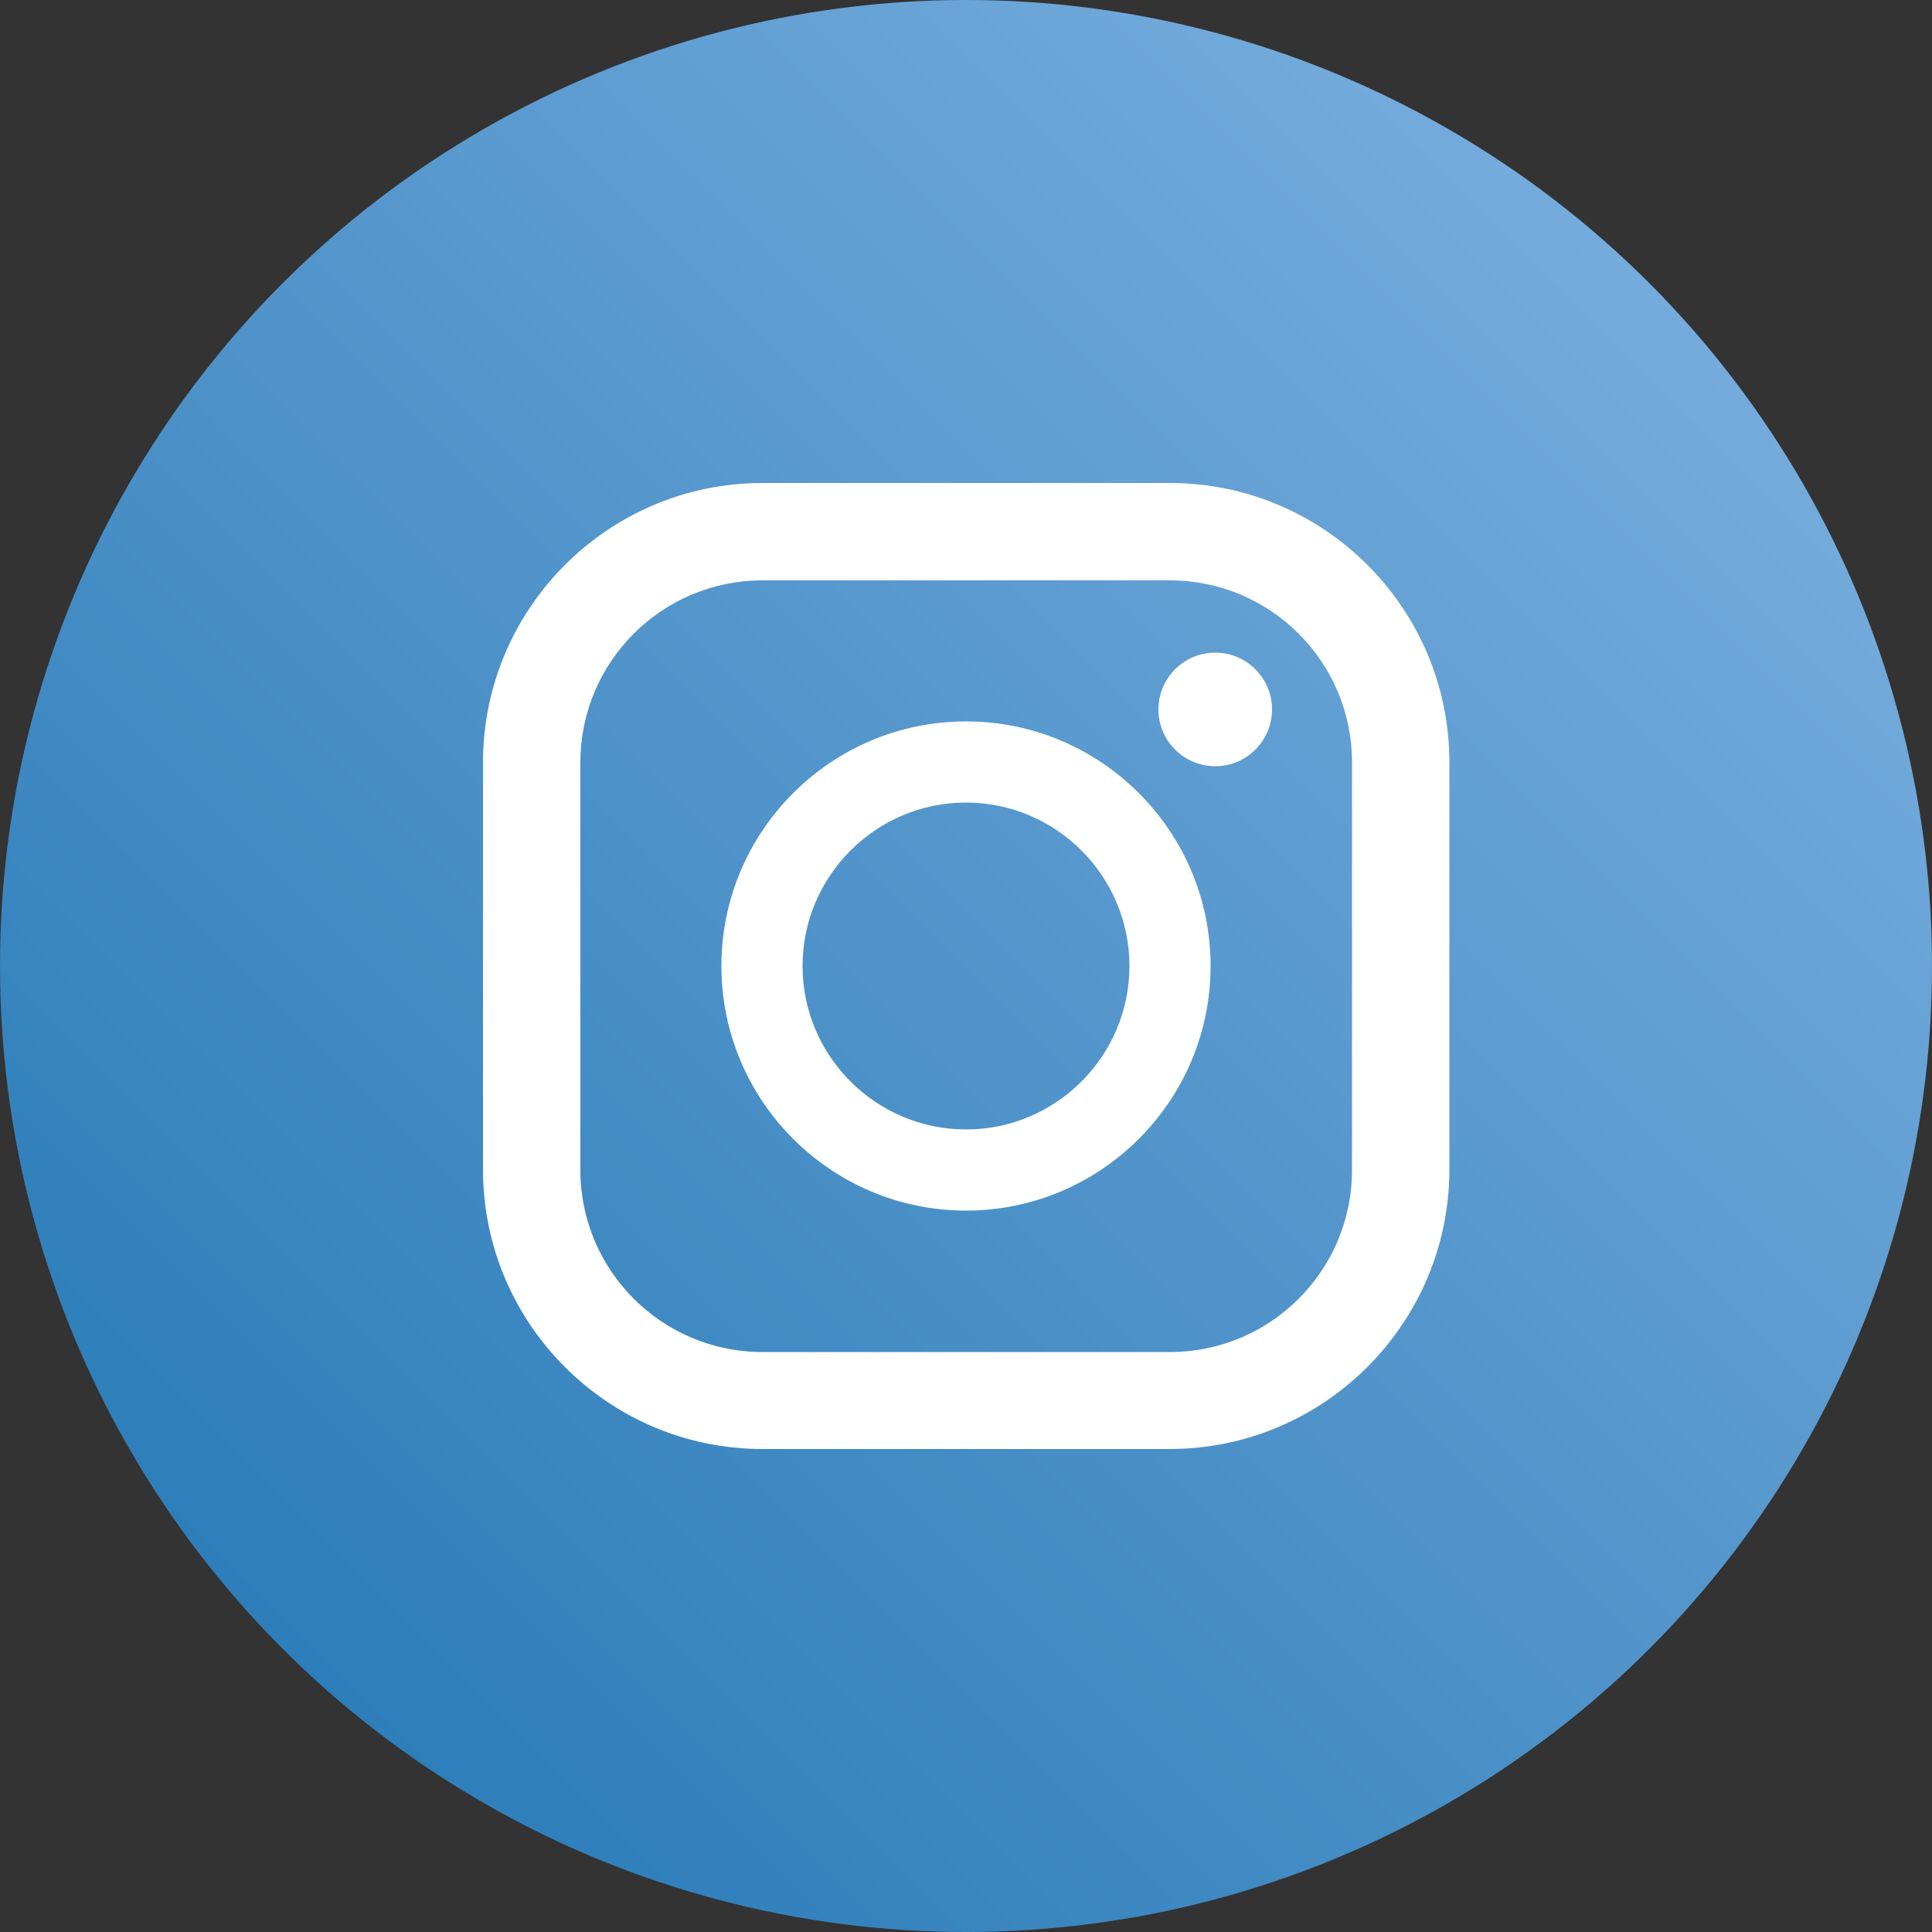
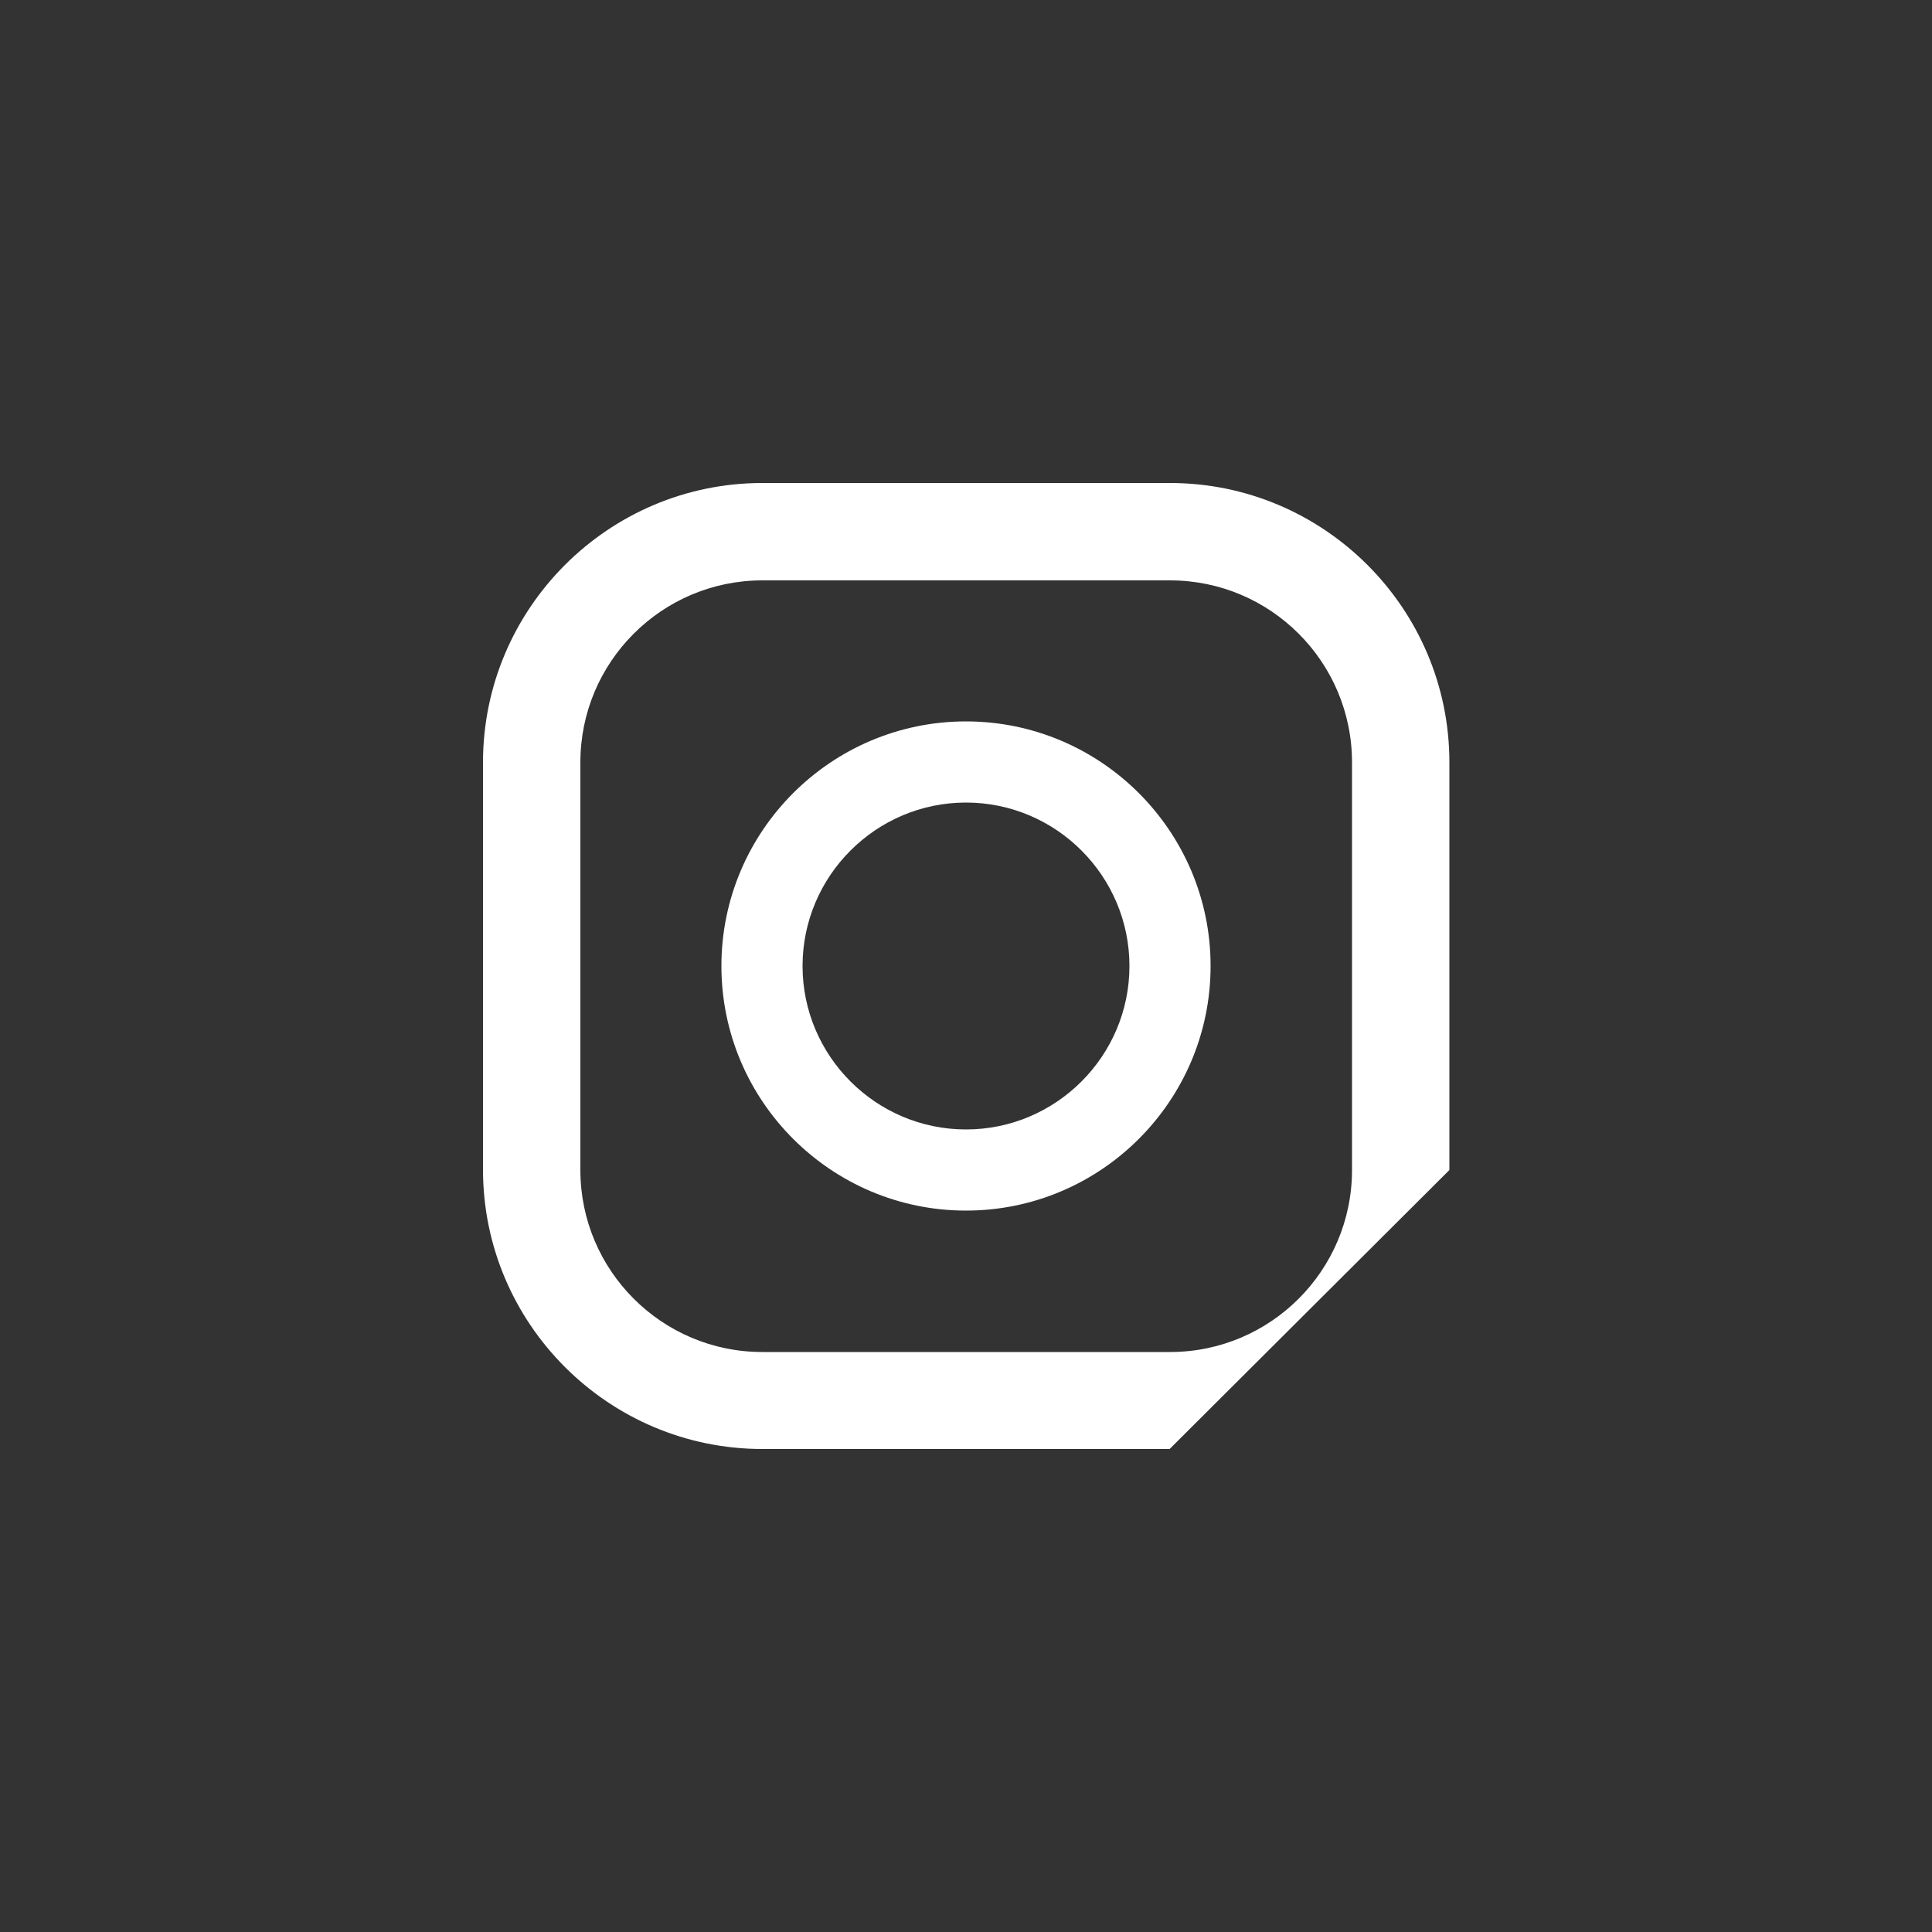
<svg xmlns="http://www.w3.org/2000/svg" version="1.1" id="Layer_1" x="0px" y="0px" viewBox="0 0 500 500" style="enable-background:new 0 0 500 500;" xml:space="preserve">
  <rect x="0" y="0" width="500" height="500" fill="#333333" stroke="none" />
  <style type="text/css">
	.st0{fill:url(#SVGID_1_);}
	.st1{display:none;fill:#FFFFFF;}
	.st2{fill:#FFFFFF;}
	.st3{display:none;}
	.st4{display:inline;fill:#FFFFFF;}
</style>
  <linearGradient id="SVGID_1_" gradientUnits="userSpaceOnUse" x1="73.223" y1="73.223" x2="426.777" y2="426.777" gradientTransform="matrix(1 0 0 -1 0 500)">
    <stop offset="0" style="stop-color:#2D7EBA" />
    <stop offset="1" style="stop-color:#75ABDC" />
  </linearGradient>
-   <circle class="st0" cx="250" cy="250" r="250" />
  <path class="st1" d="M295,169.7l24.2,0.6v-44.1l-35.9-1.3c-33.7,0-61.1,27.3-61.1,61.1v39h-41.6v47.2h41.6V375h52.3V272.4h37.2  l7.6-47.2h-44.7v-34.9C274.6,178.9,283.7,169.7,295,169.7z" />
  <g>
    <g>
-       <path class="st2" d="M302.7,375H197.3c-39.8,0-72.3-32.4-72.3-72.3V197.3c0-39.8,32.4-72.3,72.3-72.3h105.5    c39.8,0,72.3,32.4,72.3,72.3v105.5C375,342.6,342.6,375,302.7,375z M197.3,150.2c-26,0-47.1,21.1-47.1,47.1v105.5    c0,26,21.1,47.1,47.1,47.1h105.5c26,0,47.1-21.1,47.1-47.1V197.3c0-26-21.1-47.1-47.1-47.1L197.3,150.2L197.3,150.2z" />
+       <path class="st2" d="M302.7,375H197.3c-39.8,0-72.3-32.4-72.3-72.3V197.3c0-39.8,32.4-72.3,72.3-72.3h105.5    c39.8,0,72.3,32.4,72.3,72.3v105.5z M197.3,150.2c-26,0-47.1,21.1-47.1,47.1v105.5    c0,26,21.1,47.1,47.1,47.1h105.5c26,0,47.1-21.1,47.1-47.1V197.3c0-26-21.1-47.1-47.1-47.1L197.3,150.2L197.3,150.2z" />
    </g>
    <g>
      <path class="st2" d="M250,313.3c-34.9,0-63.3-28.4-63.3-63.3s28.4-63.3,63.3-63.3s63.3,28.4,63.3,63.3S284.9,313.3,250,313.3z     M250,207.7c-23.3,0-42.3,19-42.3,42.3s19,42.3,42.3,42.3s42.3-19,42.3-42.3S273.3,207.7,250,207.7z" />
    </g>
-     <circle class="st2" cx="314.5" cy="183.6" r="14.7" />
  </g>
  <g class="st3">
-     <rect x="128.3" y="208.8" class="st4" width="52.4" height="166.2" />
-     <ellipse class="st4" cx="154.9" cy="155.2" rx="30.2" ry="30.2" />
    <path class="st4" d="M315.9,203.8c-40.6,0-52.1,27.7-52.1,27.7v-22.8h-50.5V375h52.4v-87.1c0-11.9,3.6-38.6,30.7-38.6   c27,0,27,31.3,27,31.3V375h51.8c0,0,0-51.8,0-98.6C375.3,229.6,356.5,203.8,315.9,203.8z" />
  </g>
</svg>